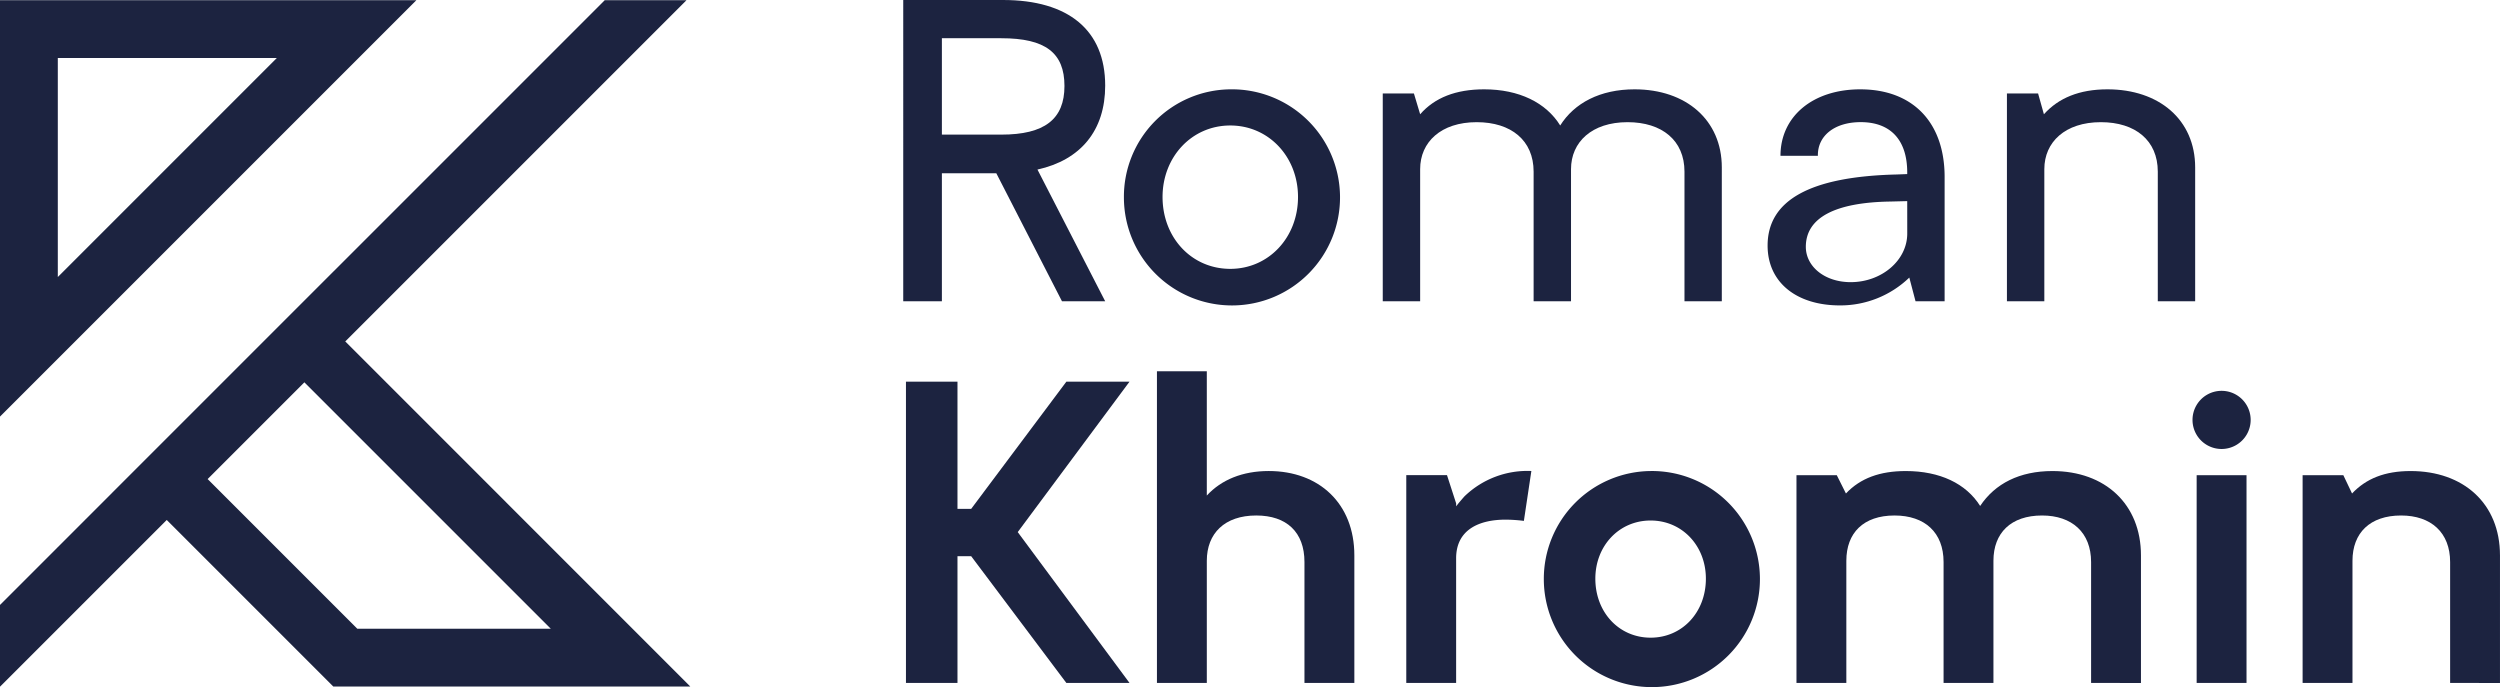
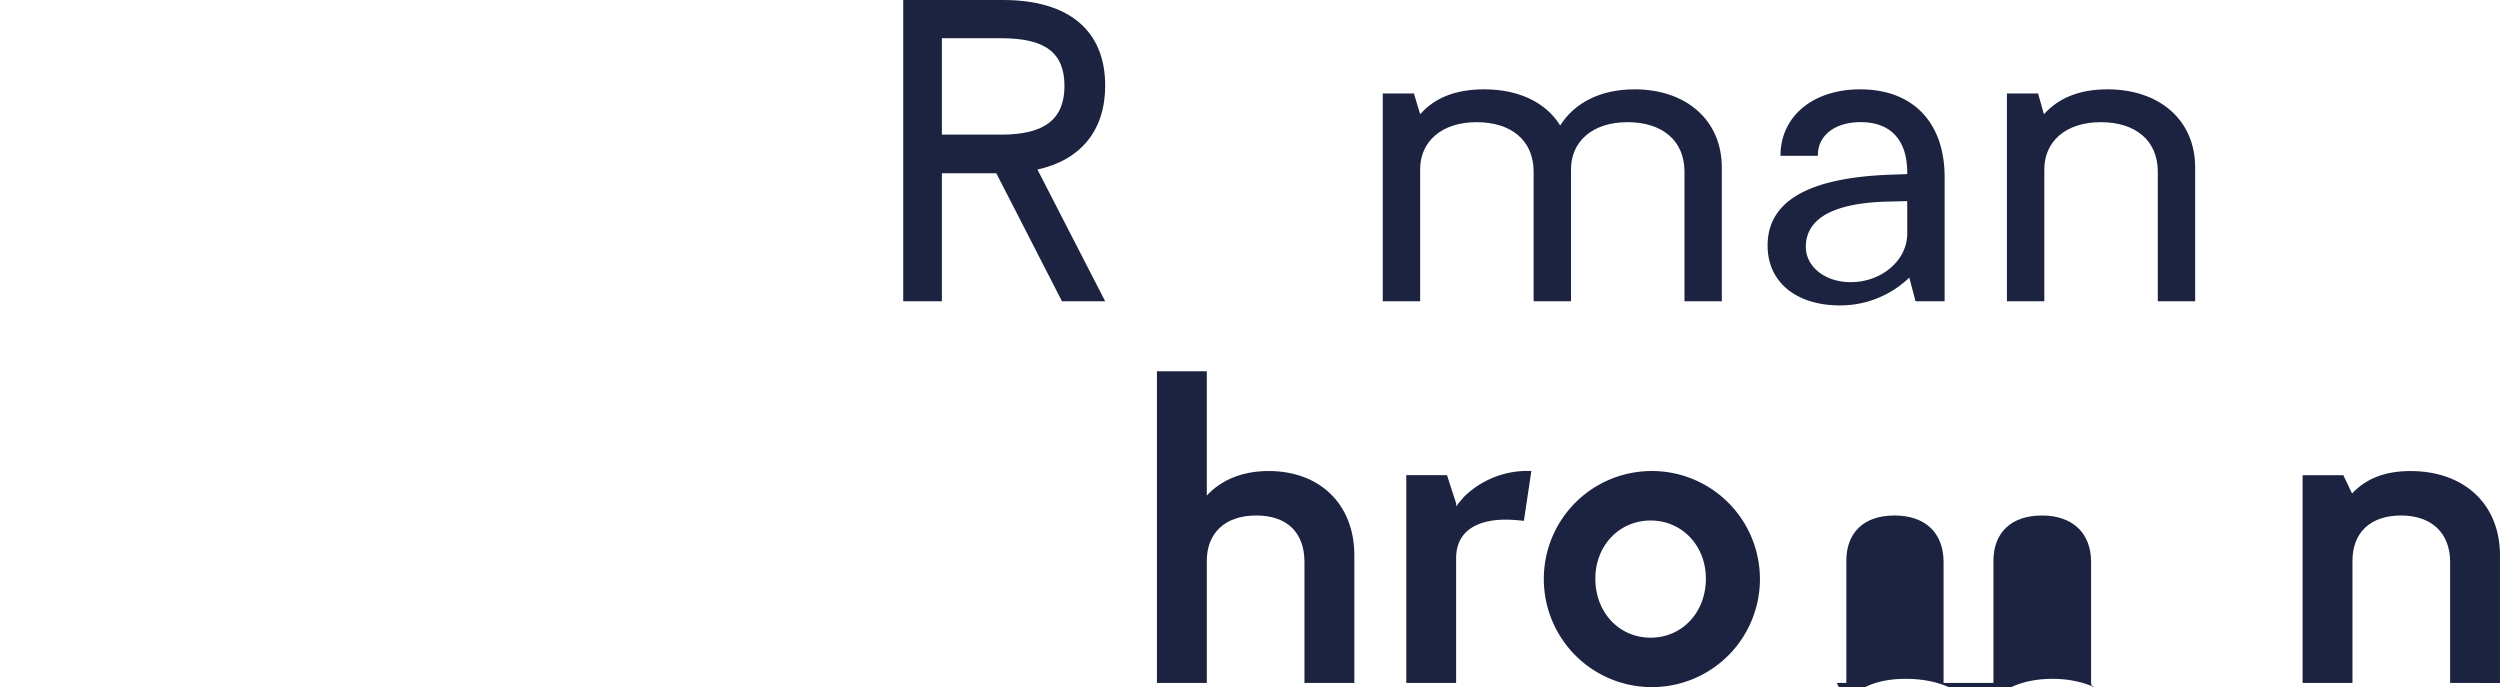
<svg xmlns="http://www.w3.org/2000/svg" width="464.286" height="127.606" viewBox="0 0 464.286 127.606">
  <defs>
    <clipPath id="a">
      <rect width="464.286" height="127.606" fill="#1c2340" />
    </clipPath>
  </defs>
-   <path d="M10.736,10.779H51.409L10.736,51.453ZM0,.043v77.33L77.331.043Z" transform="translate(0 -0.007)" fill="#1c2340" />
-   <path d="M38.559,88.976,56.527,71.009l45.763,45.762H66.354ZM112.309.043,23.376,88.976l-12.639,12.64L0,112.353v15.183L10.737,116.8v-.028h.027l20.2-20.2,30.94,30.94h66.3l-10.735-10.737L64.12,63.417,127.493.043Z" transform="translate(0 -0.007)" fill="#1c2340" />
-   <path d="M232.383,85.355,214.71,108.97h-2.546V85.355h-9.569V141.3h9.569V117.766h2.546L232.383,141.3h11.73l-20.759-28.013,20.759-27.936Z" transform="translate(-34.346 -14.47)" fill="#1c2340" />
  <g clip-path="url(#a)">
    <path d="M286.119,140.911V118.454c0-5.557-3.318-8.644-8.952-8.644-5.866,0-9.183,3.319-9.183,8.412v22.688h-9.261V83.032h9.261v23.075c2.7-2.932,6.636-4.554,11.5-4.554,9.338,0,15.9,6.02,15.9,15.667v23.692Z" transform="translate(-43.862 -14.077)" fill="#1c2340" />
    <path d="M336.32,114.594a27.839,27.839,0,0,0-3.4-.231c-4.785,0-9.182,1.774-9.182,7.176v23.152H314.48V106.1h7.563l1.7,5.249v.54c.463-.618,1-1.235,1.543-1.852a16.816,16.816,0,0,1,12.424-4.708Z" transform="translate(-53.314 -17.857)" fill="#1c2340" />
    <path d="M365.072,105.333A20.067,20.067,0,1,1,345.239,125.4a20.026,20.026,0,0,1,19.833-20.065m0,30.947c5.865,0,10.264-4.708,10.264-10.958,0-6.1-4.4-10.8-10.264-10.8s-10.264,4.707-10.264,10.8c0,6.25,4.4,10.958,10.264,10.958" transform="translate(-58.529 -17.857)" fill="#1c2340" />
-     <path d="M456.454,144.691V122.235c0-5.48-3.55-8.644-9.107-8.644-5.788,0-9.029,3.241-9.029,8.412v22.688h-9.26V122.235c0-5.48-3.473-8.644-9.106-8.644-5.788,0-8.952,3.241-8.952,8.412v22.688h-9.261V106.105h7.486l1.7,3.4c2.7-2.856,6.328-4.168,11.113-4.168,6.328,0,11.19,2.316,13.813,6.483,2.779-4.166,7.332-6.483,13.428-6.483,9.8,0,16.437,6.175,16.437,15.667v23.692Z" transform="translate(-68.108 -17.857)" fill="#1c2340" />
-     <path d="M495.718,87.4a5.4,5.4,0,0,1,0,10.8,5.4,5.4,0,0,1,0-10.8m-4.631,15.666h9.261v38.586h-9.261Z" transform="translate(-83.137 -14.817)" fill="#1c2340" />
+     <path d="M456.454,144.691V122.235c0-5.48-3.55-8.644-9.107-8.644-5.788,0-9.029,3.241-9.029,8.412v22.688h-9.26V122.235c0-5.48-3.473-8.644-9.106-8.644-5.788,0-8.952,3.241-8.952,8.412v22.688h-9.261h7.486l1.7,3.4c2.7-2.856,6.328-4.168,11.113-4.168,6.328,0,11.19,2.316,13.813,6.483,2.779-4.166,7.332-6.483,13.428-6.483,9.8,0,16.437,6.175,16.437,15.667v23.692Z" transform="translate(-68.108 -17.857)" fill="#1c2340" />
    <path d="M542.321,144.691V122.235c0-5.48-3.549-8.644-9.106-8.644-5.788,0-9.029,3.241-9.029,8.412v22.688h-9.261V106.105h7.562l1.62,3.4c2.624-2.779,6.1-4.168,10.881-4.168,9.8,0,16.592,6.02,16.592,15.667v23.692Z" transform="translate(-87.297 -17.857)" fill="#1c2340" />
    <path d="M231.468,55.949,219.275,32.181H209.166V55.949h-7.178V0H220.51c12.193,0,18.984,5.633,18.984,15.9,0,8.335-4.553,13.814-12.579,15.589l12.579,24.464ZM209.166,25H220.2c8.026,0,11.73-2.855,11.73-9.029S228.382,7.1,220.2,7.1H209.166Z" transform="translate(-34.244)" fill="#1c2340" />
-     <path d="M271.091,19.978a20.068,20.068,0,1,1-19.756,20.066,19.946,19.946,0,0,1,19.756-20.066m0,33.339c7.1,0,12.578-5.788,12.578-13.351,0-7.486-5.479-13.274-12.578-13.274-7.178,0-12.579,5.866-12.579,13.274,0,7.562,5.4,13.351,12.579,13.351" transform="translate(-42.609 -3.387)" fill="#1c2340" />
    <path d="M365.256,59.336V35.259c0-5.788-4.167-9.183-10.572-9.183-6.639,0-10.5,3.7-10.5,8.72V59.336h-6.945V35.259c0-5.788-4.166-9.183-10.573-9.183-6.635,0-10.5,3.7-10.5,8.72V59.336h-6.945V20.75h5.788l1.158,3.859c2.7-3.088,6.638-4.632,11.886-4.632,6.483,0,11.5,2.47,14.122,6.714,2.624-4.167,7.408-6.714,13.814-6.714,9.569,0,16.2,5.711,16.2,14.509V59.336Z" transform="translate(-52.424 -3.387)" fill="#1c2340" />
    <path d="M397.673,32.325c0-7.331,6.02-12.347,14.817-12.347,9.724,0,15.666,6.1,15.666,16.283V59.336h-5.4l-1.157-4.4a18.452,18.452,0,0,1-12.888,5.17c-8.026,0-13.429-4.245-13.429-11.113,0-8.412,7.872-12.81,23.924-13.2l2.006-.077v-.308c0-6.02-3.087-9.338-8.643-9.338-4.862,0-8.026,2.546-7.948,6.25Zm23.538,8.412-3.087.078c-10.341.154-15.743,3.01-15.743,8.412,0,3.627,3.473,6.559,8.335,6.559,5.71,0,10.5-4.013,10.5-9.029Z" transform="translate(-67.013 -3.387)" fill="#1c2340" />
    <path d="M476.821,59.336V35.259c0-5.788-4.167-9.183-10.572-9.183-6.637,0-10.5,3.7-10.5,8.72V59.336h-6.945V20.75h5.787l1.081,3.859c2.7-3.01,6.56-4.632,11.808-4.632,9.568,0,16.282,5.635,16.282,14.509V59.336Z" transform="translate(-76.088 -3.387)" fill="#1c2340" />
  </g>
</svg>